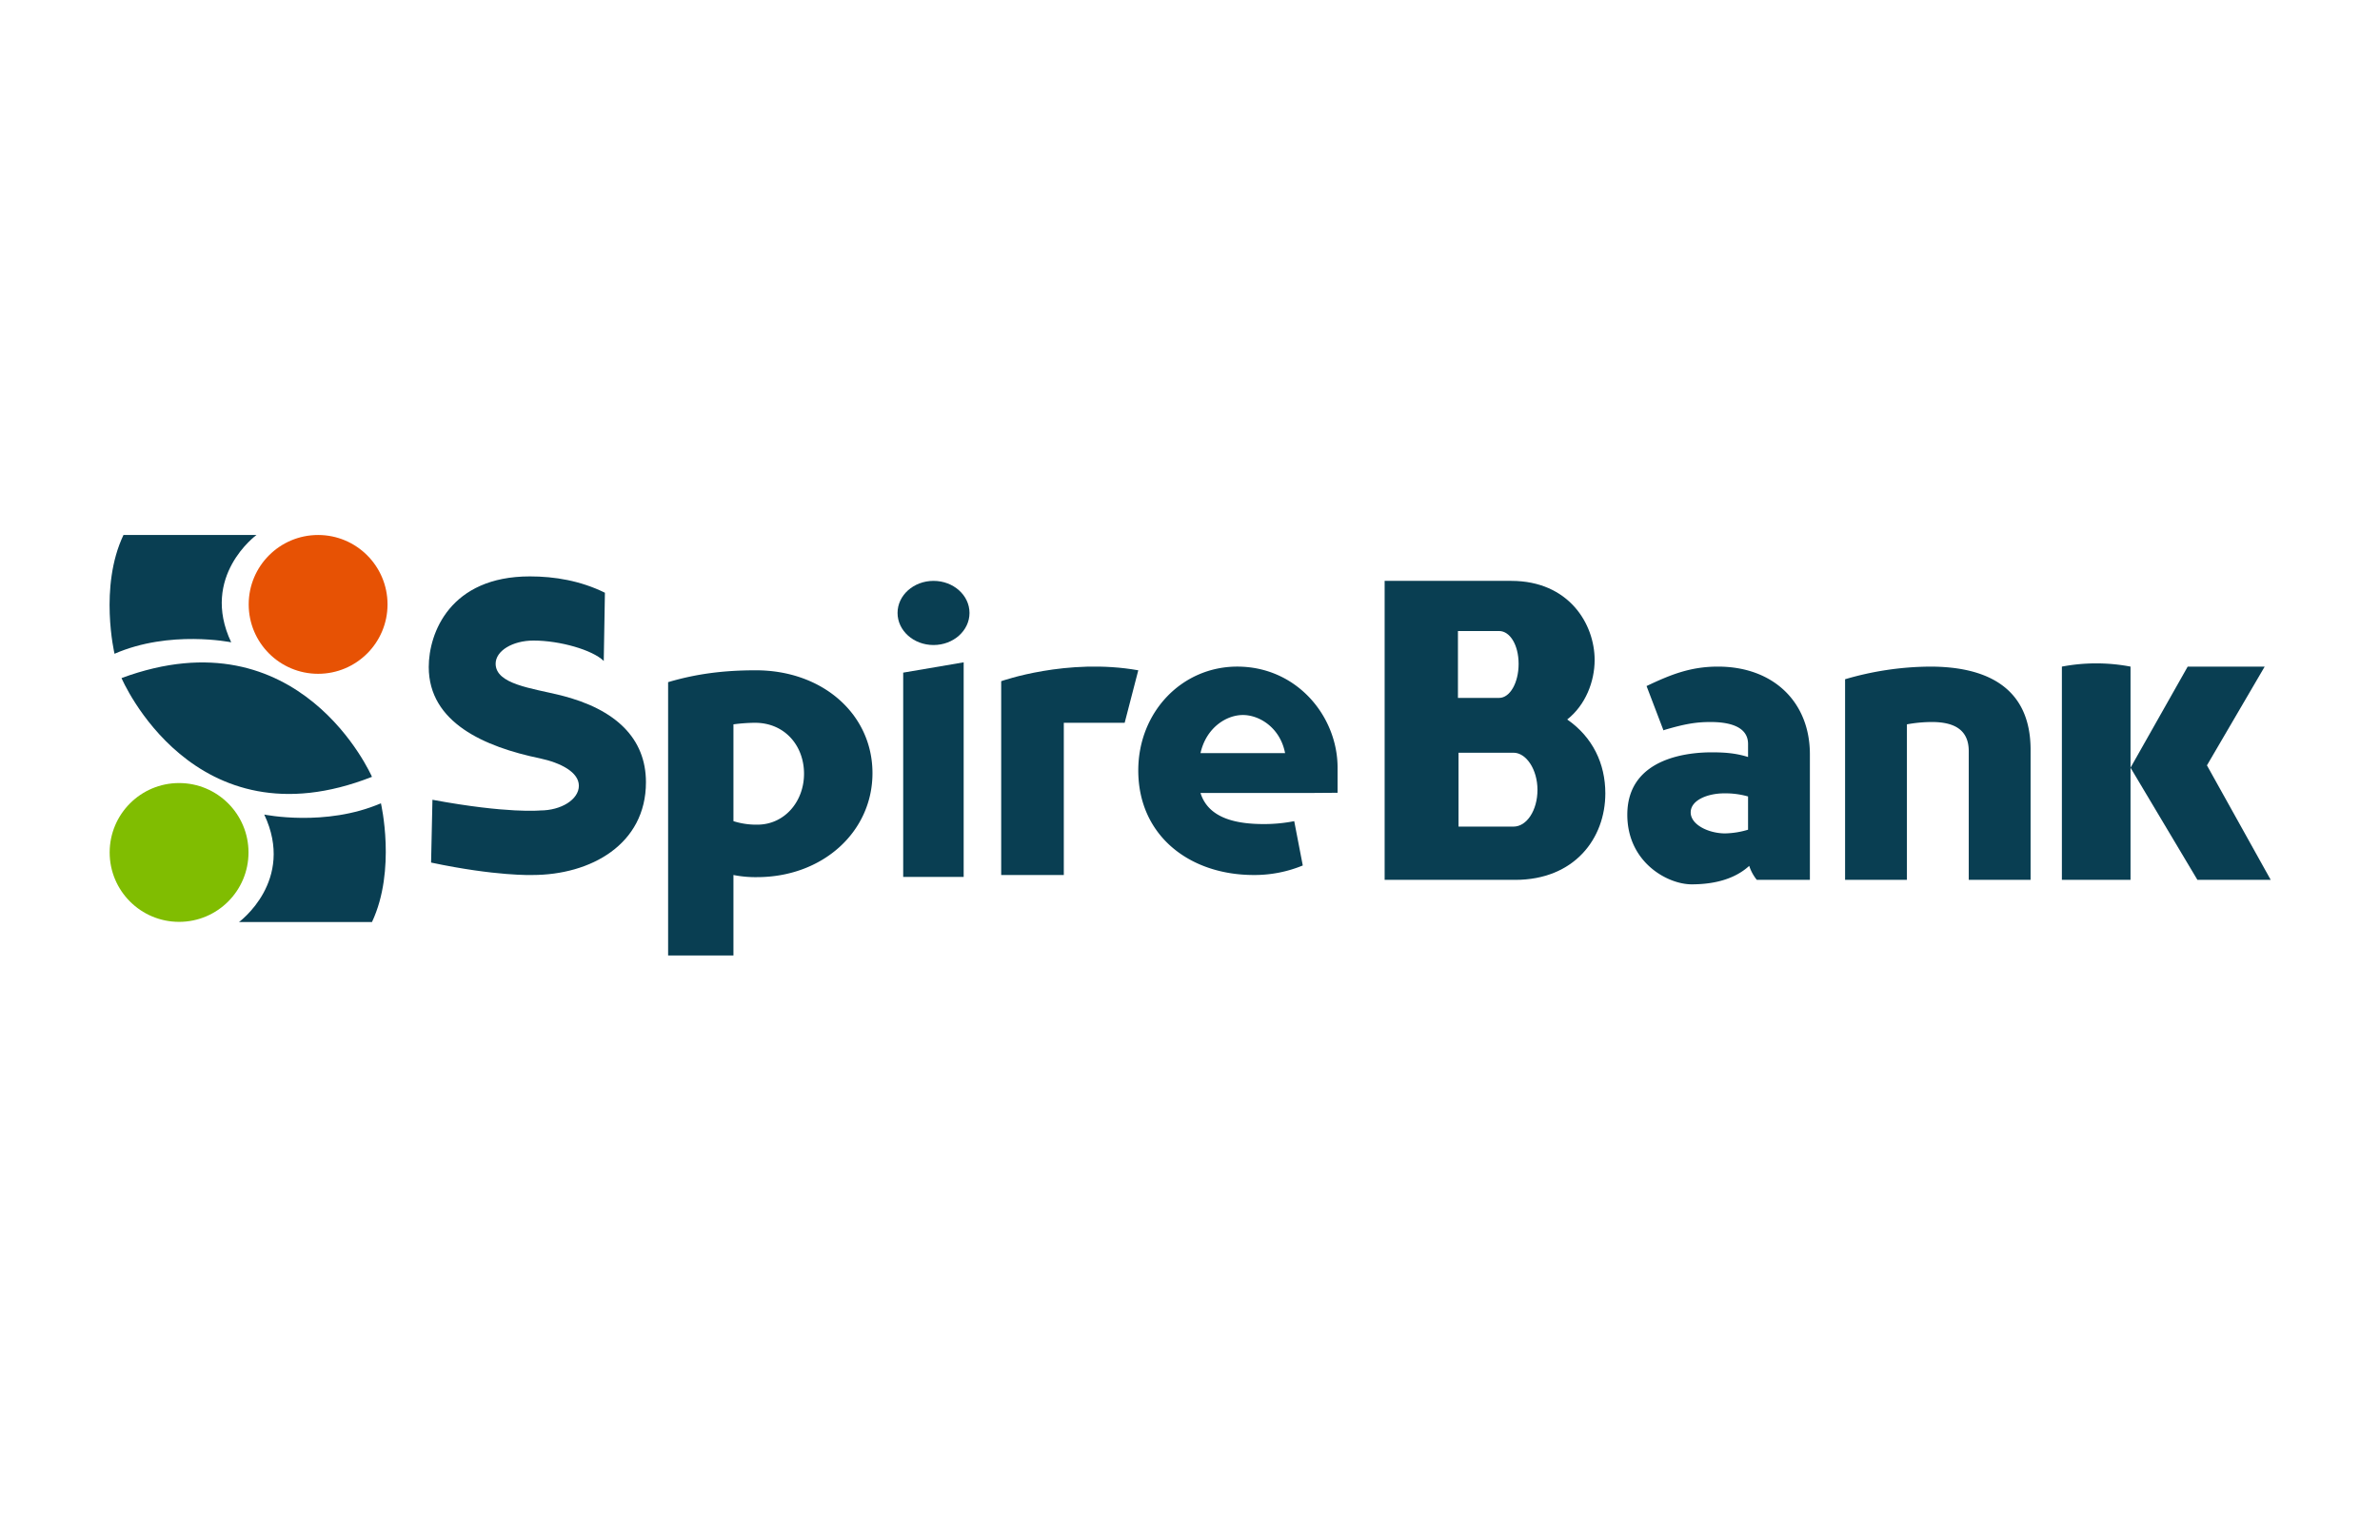
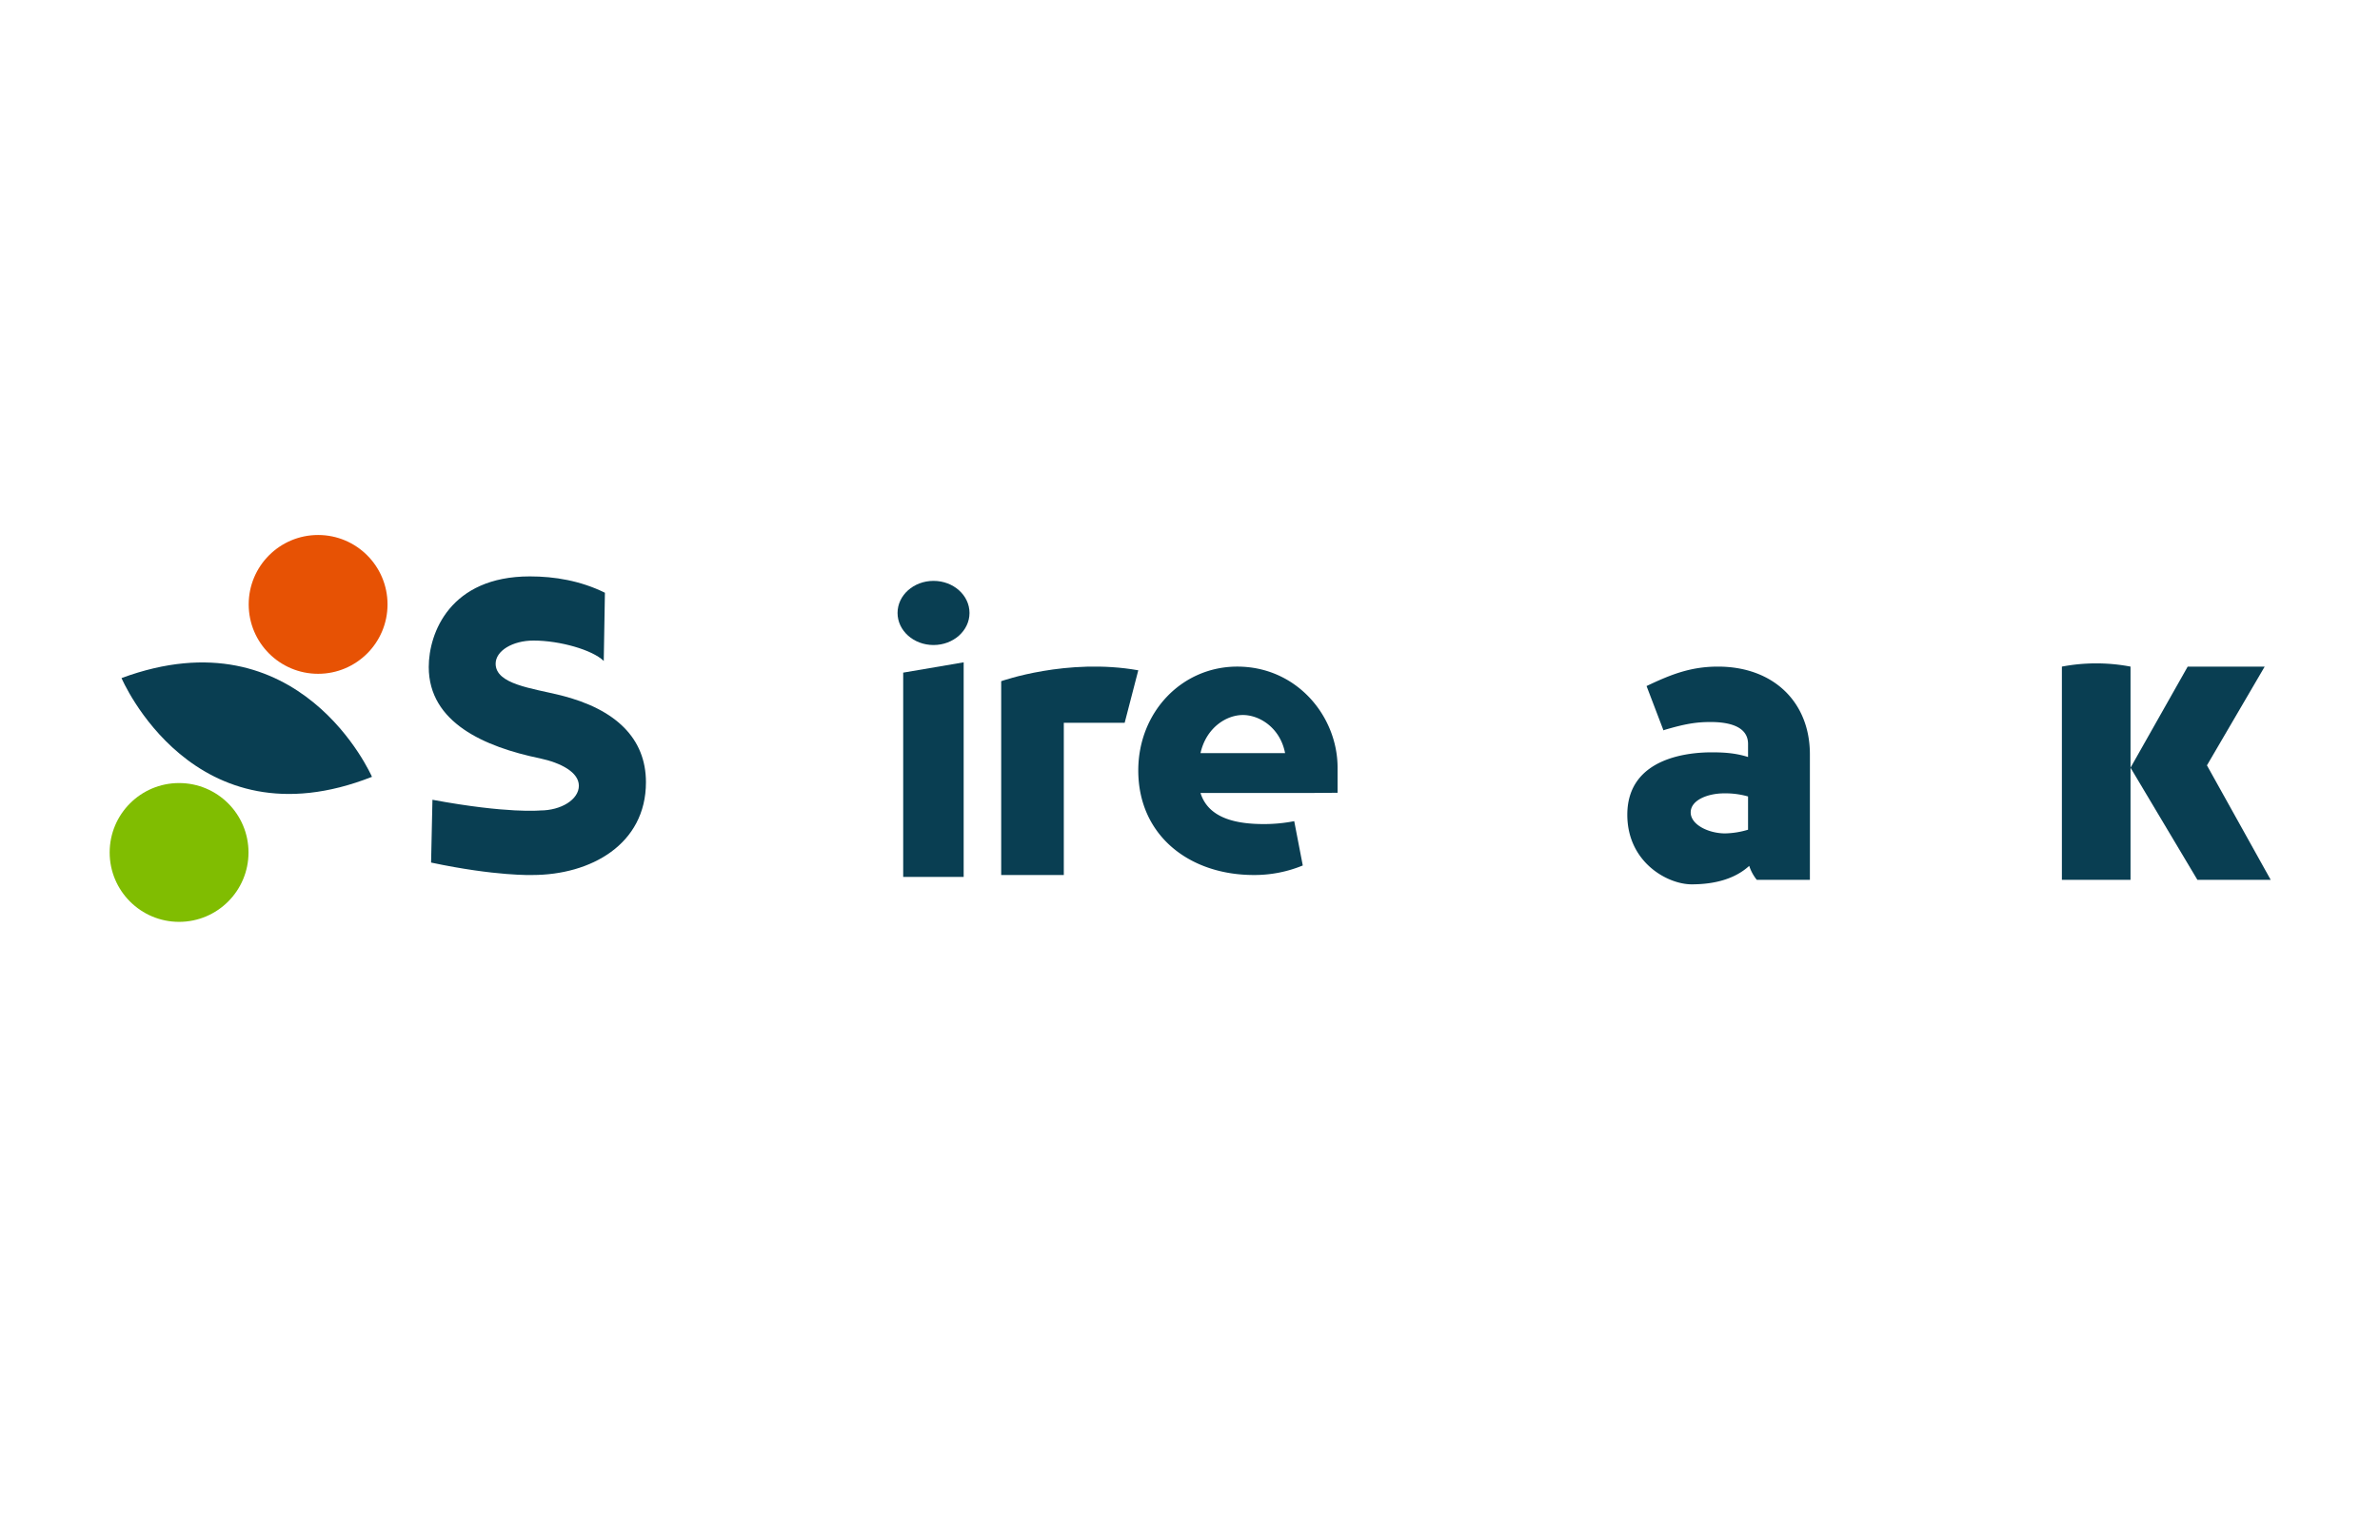
<svg xmlns="http://www.w3.org/2000/svg" width="1224" height="792" viewBox="0 0 1224 792">
  <title>Artboard 1 copy 72</title>
  <g id="Layer_1" data-name="Layer 1">
    <circle cx="163.6" cy="310.9" r="35.7" fill="#e75204" />
    <circle cx="92.1" cy="438.5" r="35.7" fill="#80bd01" />
    <path d="M62.5,348.8s36.9,87,128.8,50.8C191.3,399.6,154.4,314.8,62.5,348.8Z" fill="#093e52" />
-     <path d="M135.9,419s31.5,6.5,60-5.8c0,0,8,34.3-4.6,61.1H122.9S152,453.1,135.9,419Z" fill="#093e52" />
    <path d="M222.4,411.4c38.8,7.2,55.4,5.5,55.4,5.5,10.9,0,19.9-5.7,19.9-12.7s-9.3-11.8-20-14.1c-28.5-5.9-57.2-18.4-57.2-47,0-17.4,10.9-46.6,52-46.6,12.7,0,26,2.2,38.6,8.4l-.6,35.1c-5.8-5.7-22.6-10.5-36.1-10.5-10.8,0-19.5,5.3-19.5,11.9,0,10.6,18.6,12.6,33.6,16.3,28.2,7.1,43.7,22.1,43.7,44.7,0,32-28.5,47.7-58.4,47.7,0,0-18.6.7-52.1-6.4Z" fill="#093e52" />
-     <path d="M118.9,330.4s-31.6-6.5-60,5.9c0,0-8.1-34.4,4.6-61.1h68.4S102.8,296.4,118.9,330.4Z" fill="#093e52" />
-     <path d="M377.2,450.1v41.4H343.6V350.9c14.5-4.3,28.6-6.1,45.1-6.1,34.5,0,60,22.7,60,52.9s-25.6,53.5-59.4,53.5A58.6,58.6,0,0,1,377.2,450.1Zm11.1-78.3a87.9,87.9,0,0,0-11.1.8v49.8a38.6,38.6,0,0,0,12.3,1.8c13.9,0,24-11.8,24-26.2S403.6,371.8,388.3,371.8Z" fill="#093e52" />
    <path d="M495.6,451.1H464.5V346l31.1-5.3Z" fill="#093e52" />
    <path d="M674.1,407.9H617.4c4.2,13.5,19.3,16,32.7,16a80.7,80.7,0,0,0,15.5-1.5l4.4,22.8a65.3,65.3,0,0,1-25.2,4.9c-33.1,0-59.4-20.3-59.4-53.8,0-30,22.4-53.4,50.9-53.4,30.6,0,51.6,25.5,51.6,52v12.9Zm-13.2-20.5c-2.5-13-13.1-19.6-21.7-19.6s-18.9,6.6-21.8,19.6Z" fill="#093e52" />
-     <path d="M825.6,408.1c0,23.1-15.8,44.5-46.4,44.5H712.1V298.8h65.1c29.7,0,42.9,22.2,42.9,40.7,0,11.1-4.7,23.2-14.1,30.6C819.1,379.2,825.6,392.8,825.6,408.1ZM749.8,359H771c5.5,0,10-7.7,10-17.5s-4.5-16.9-10-16.9H749.8Zm40.9,47.3c0-10.5-5.8-19.1-12.3-19.1H750.1v38h28.3C785.2,425.2,790.7,416.8,790.7,406.3Z" fill="#093e52" />
    <path d="M883.5,342.9c28.5,0,47.3,18.2,47.3,45.1v64.6H903.5a22.5,22.5,0,0,1-3.9-7.2c-7,6.4-17.1,9.5-29.6,9.5s-33.1-11.4-33.1-35.8c0-30.2,33.3-32.1,43.3-32.1,5.5,0,11.9.2,18.8,2.4v-6.7c0-9.3-10.3-11.3-19.3-11.3-7.5,0-13.3,1-23.8,4.1l-.4.2-8.7-22.8C859,347.1,869.3,342.9,883.5,342.9Zm3.2,65.2c-8.3,0-17.2,3.4-17.2,9.8s9.3,10.8,17.7,10.8a43.5,43.5,0,0,0,11.8-1.9V409.7A42.2,42.2,0,0,0,886.7,408.1Z" fill="#093e52" />
-     <path d="M992.6,342.9c26.8,0,51.7,9.1,51.7,42.8v66.9h-31.8V386.4c0-11.6-8.3-15-19-15a71.8,71.8,0,0,0-12.8,1.2v80H948.9V349.4A158,158,0,0,1,992.6,342.9Z" fill="#093e52" />
    <ellipse cx="480.1" cy="315.3" rx="18.5" ry="16.5" fill="#093e52" />
    <path d="M514.9,350.4s33.9-12.1,70.5-5.6l-7,27H547.1v78.3H514.9Z" fill="#093e52" />
    <path d="M1060.4,342.9a94.5,94.5,0,0,1,35.3,0V452.6h-35.3Z" fill="#093e52" />
    <polygon points="1125.1 342.9 1164.7 342.9 1135 393.7 1167.8 452.6 1130.1 452.6 1095.7 394.9 1125.1 342.9" fill="#093e52" />
  </g>
</svg>